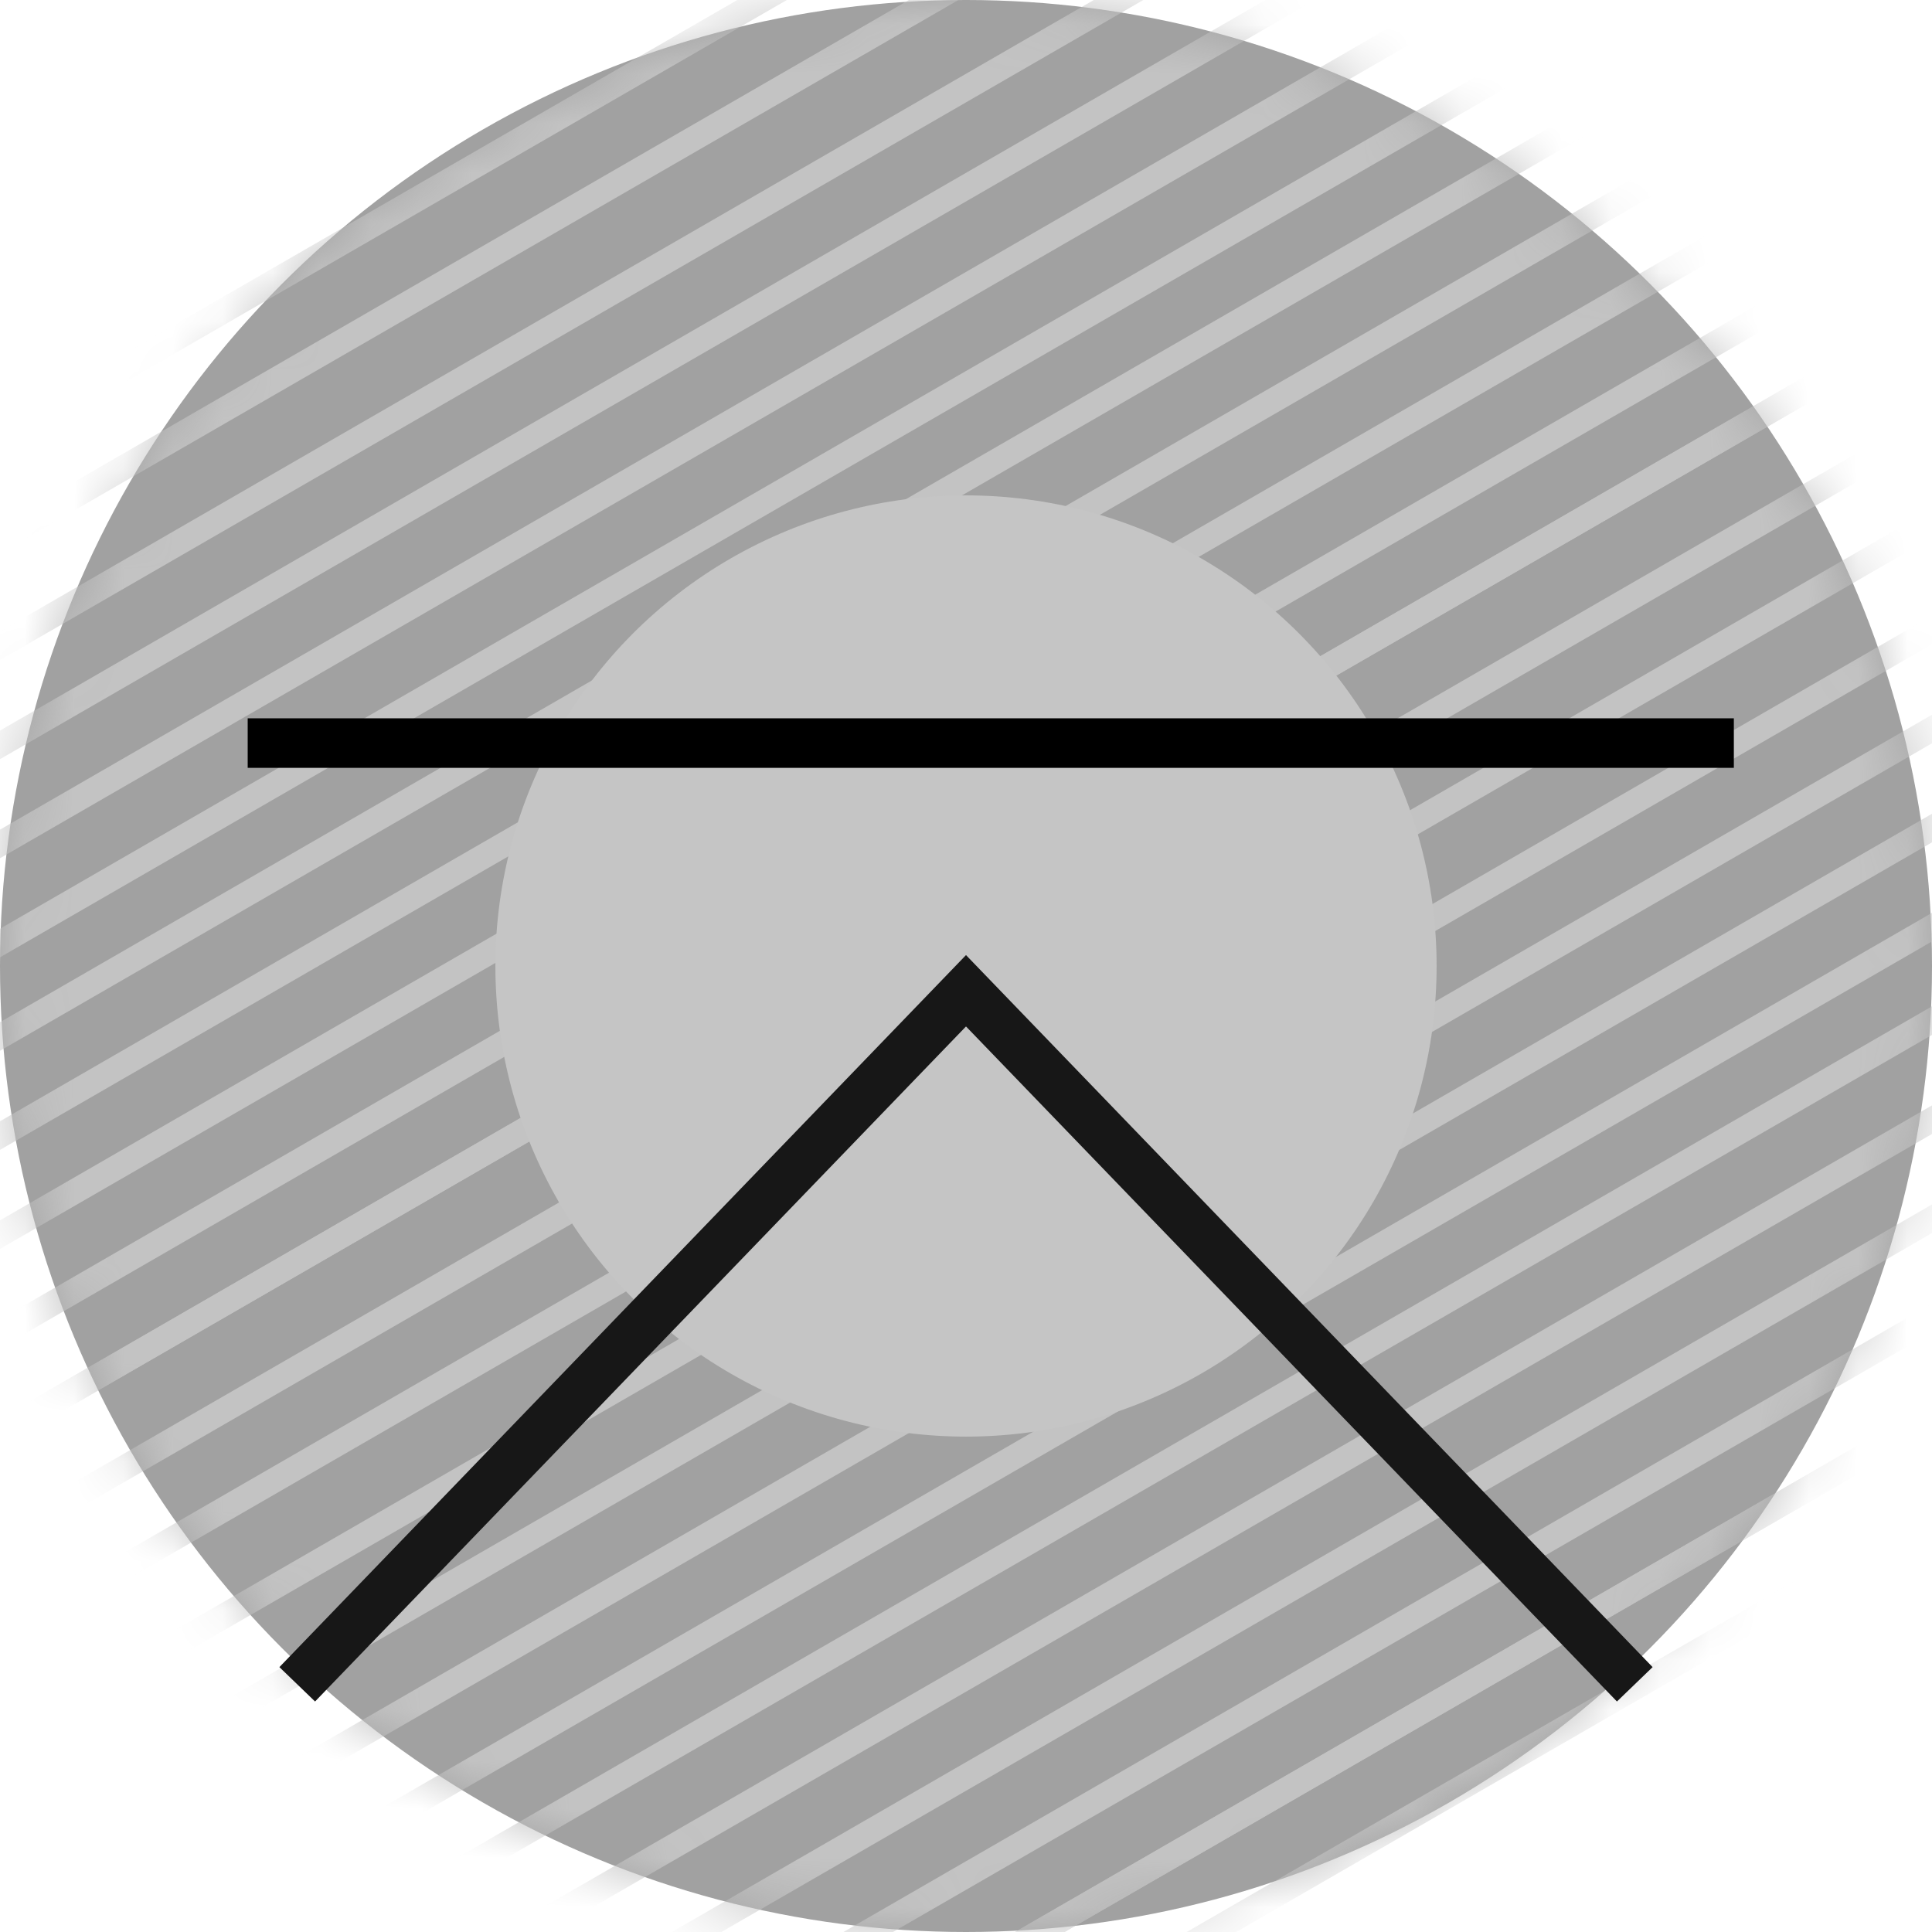
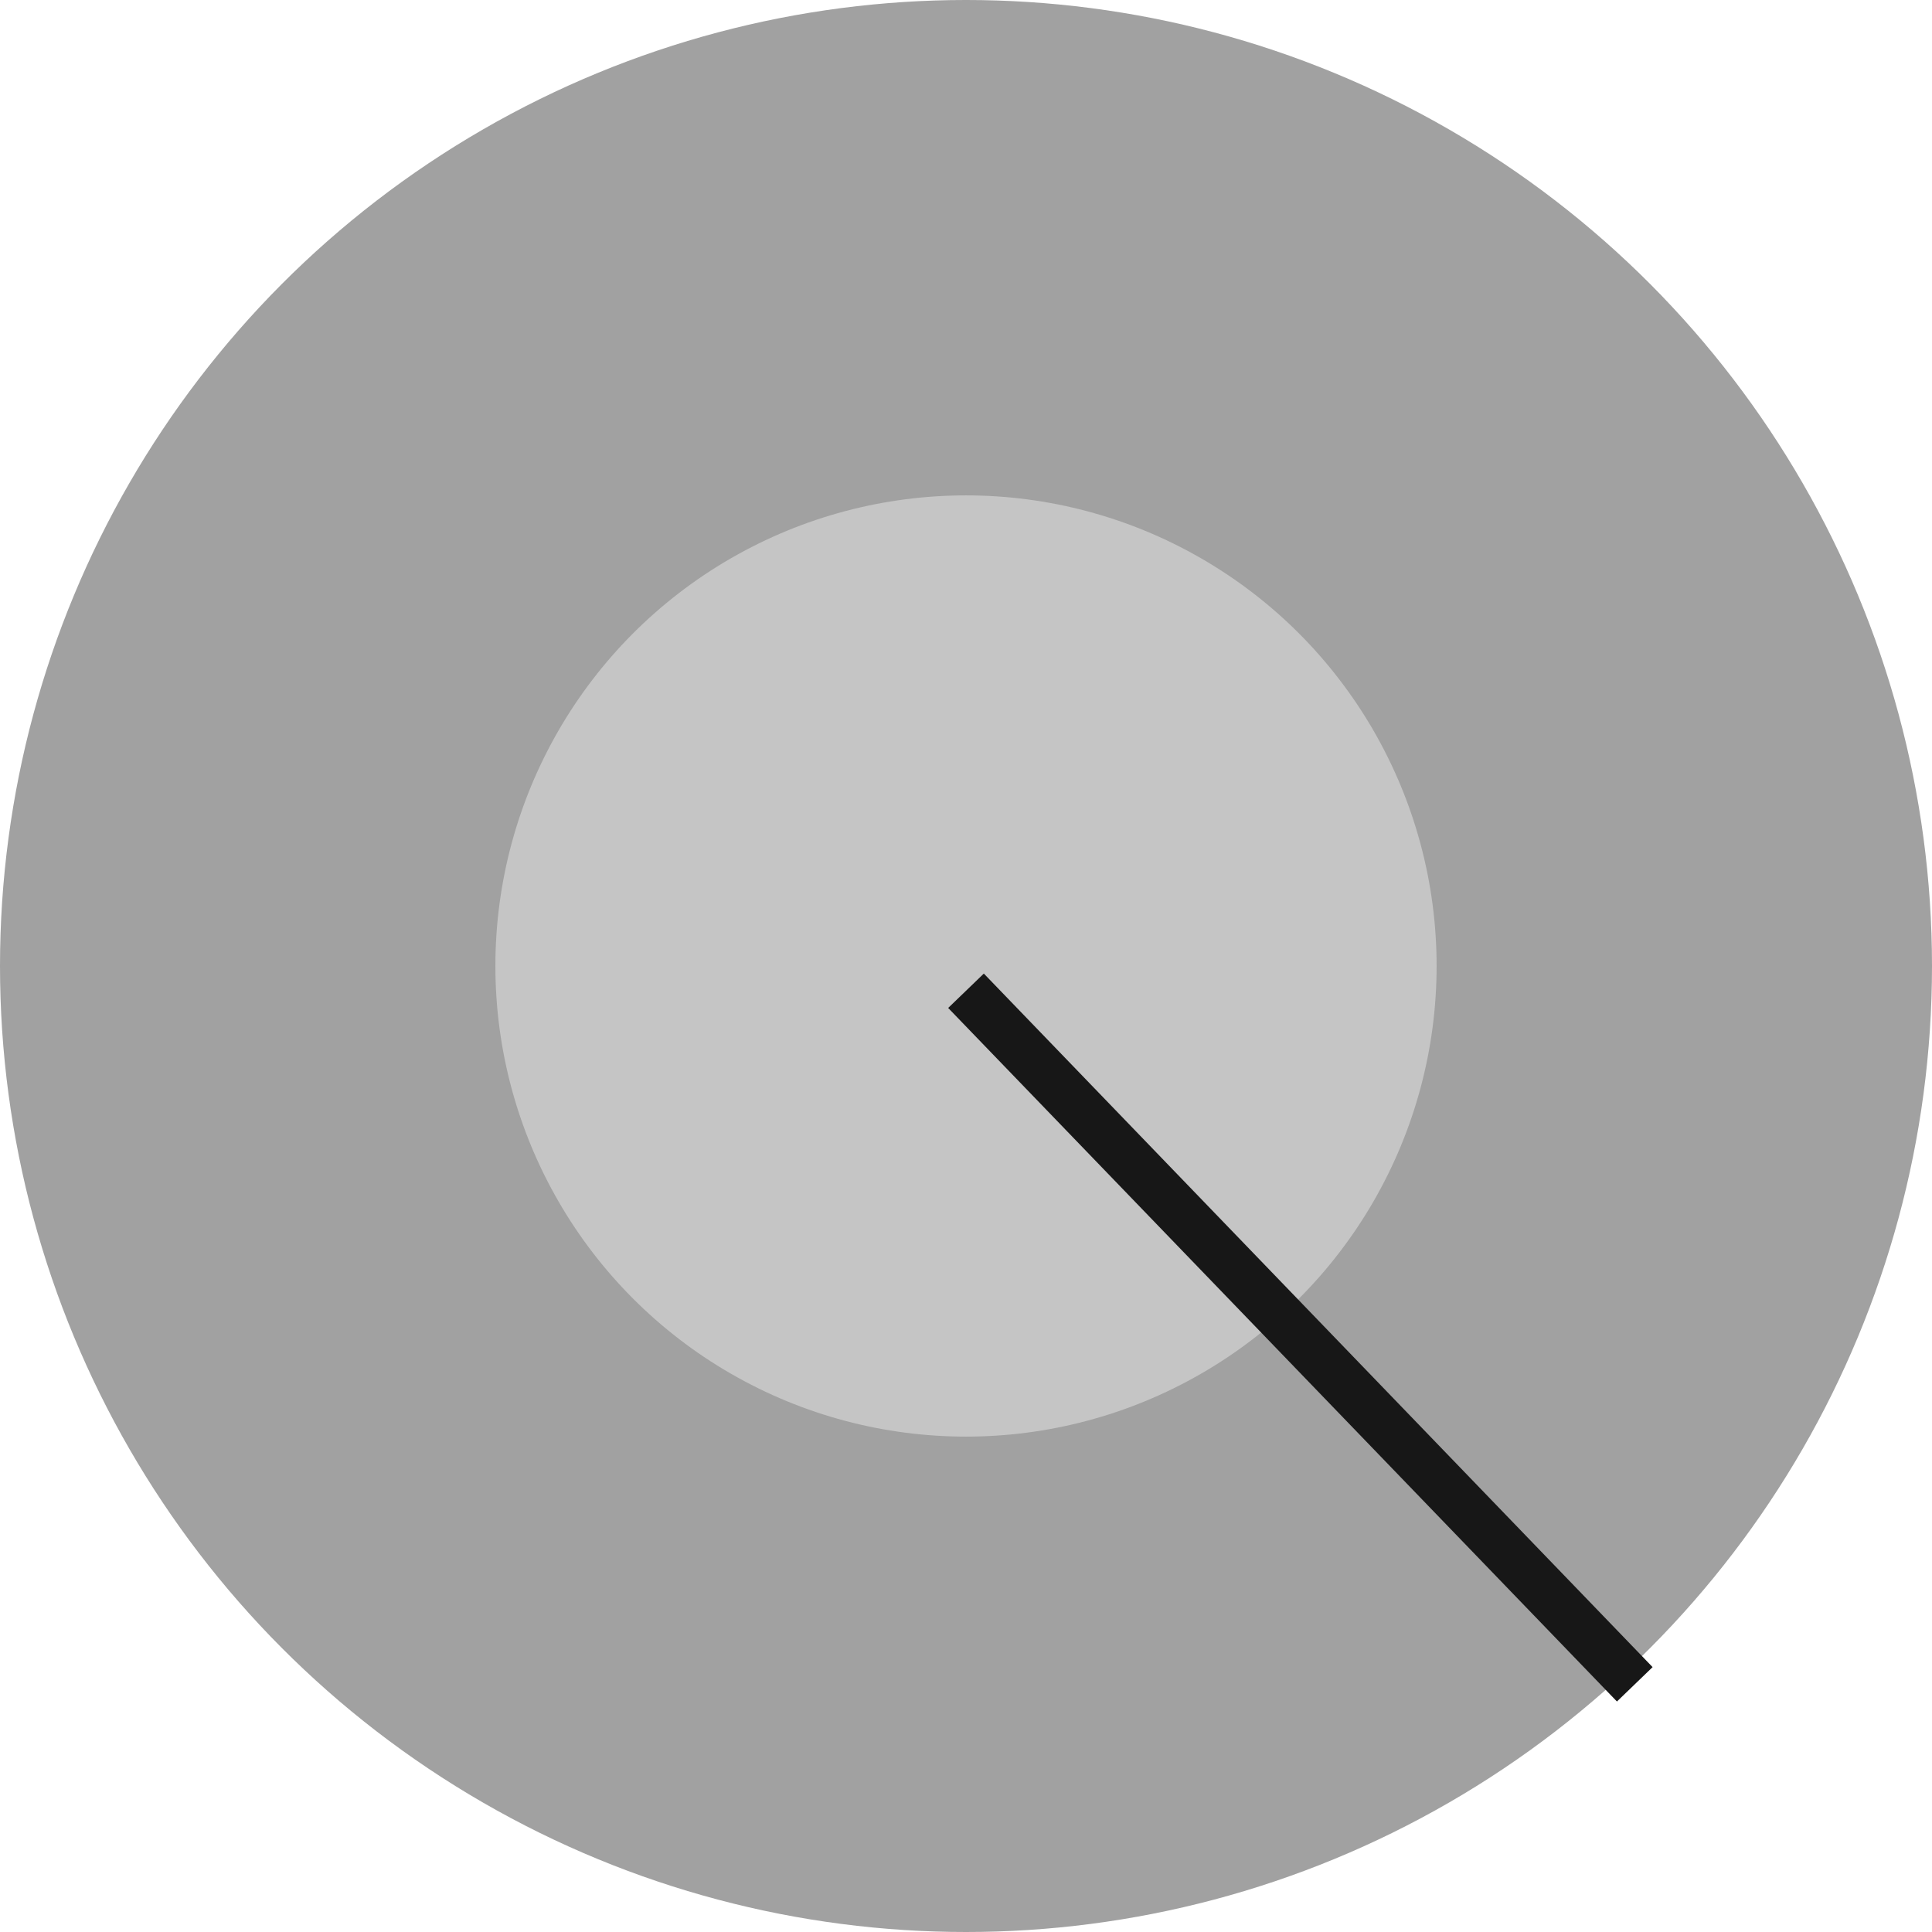
<svg xmlns="http://www.w3.org/2000/svg" width="39" height="39" viewBox="0 0 39 39" fill="none">
  <circle cx="19.5" cy="19.5" r="19.5" fill="#A1A1A1" />
  <mask id="mask0_2335_3099" style="mask-type:alpha" maskUnits="userSpaceOnUse" x="0" y="0" width="40" height="39">
-     <circle cx="19.5" cy="19.5" r="19.5" fill="#E60012" />
-   </mask>
+     </mask>
  <g mask="url(#mask0_2335_3099)">
    <path d="M1 32.5L50.364 4" stroke="#C3C3C3" stroke-width="0.5" />
    <path d="M1 30.5L50.364 2" stroke="#C3C3C3" stroke-width="0.5" />
    <path d="M-8 15.5L41.364 -13" stroke="#C3C3C3" stroke-width="0.5" />
    <path d="M-8 13.5L41.364 -15" stroke="#C3C3C3" stroke-width="0.5" />
    <path d="M-1 29.5L48.364 1" stroke="#C3C3C3" stroke-width="0.5" />
    <path d="M-1 29.5L48.364 1" stroke="#C3C3C3" stroke-width="0.5" />
    <path d="M-1 27.5L48.364 -1" stroke="#C3C3C3" stroke-width="0.5" />
    <path d="M-1 25.5L48.364 -3" stroke="#C3C3C3" stroke-width="0.5" />
    <path d="M-1 23.5L48.364 -5" stroke="#C3C3C3" stroke-width="0.5" />
-     <path d="M-1 21.5L48.364 -7" stroke="#C3C3C3" stroke-width="0.5" />
-     <path d="M-6 22.5L43.364 -6" stroke="#C3C3C3" stroke-width="0.5" />
-     <path d="M-6 20.5L43.364 -8" stroke="#C3C3C3" stroke-width="0.5" />
    <path d="M-6 18.5L43.364 -10" stroke="#C3C3C3" stroke-width="0.5" />
    <path d="M-6 16.5L43.364 -12" stroke="#C3C3C3" stroke-width="0.5" />
    <path d="M8 46.5L57.364 18" stroke="#C3C3C3" stroke-width="0.5" />
    <path d="M8 46.5L57.364 18" stroke="#C3C3C3" stroke-width="0.5" />
    <path d="M8 48.5L57.364 20" stroke="#C3C3C3" stroke-width="0.5" />
    <path d="M8 44.5L57.364 16" stroke="#C3C3C3" stroke-width="0.5" />
    <path d="M8 42.5L57.364 14" stroke="#C3C3C3" stroke-width="0.5" />
    <path d="M8 40.5L57.364 12" stroke="#C3C3C3" stroke-width="0.5" />
    <path d="M8 38.5L57.364 10" stroke="#C3C3C3" stroke-width="0.5" />
    <path d="M3 39.5L52.364 11" stroke="#C3C3C3" stroke-width="0.5" />
    <path d="M3 37.5L52.364 9" stroke="#C3C3C3" stroke-width="0.5" />
    <path d="M3 35.5L52.364 7" stroke="#C3C3C3" stroke-width="0.5" />
    <path d="M3 33.5L52.364 5" stroke="#C3C3C3" stroke-width="0.5" />
  </g>
  <circle cx="19.5" cy="19.5" r="9.5" fill="#C5C5C5" />
-   <path d="M33 34L19.5 20L6 34" stroke="#171717" />
-   <path d="M5 15H35" stroke="black" />
+   <path d="M33 34L19.5 20" stroke="#171717" />
</svg>